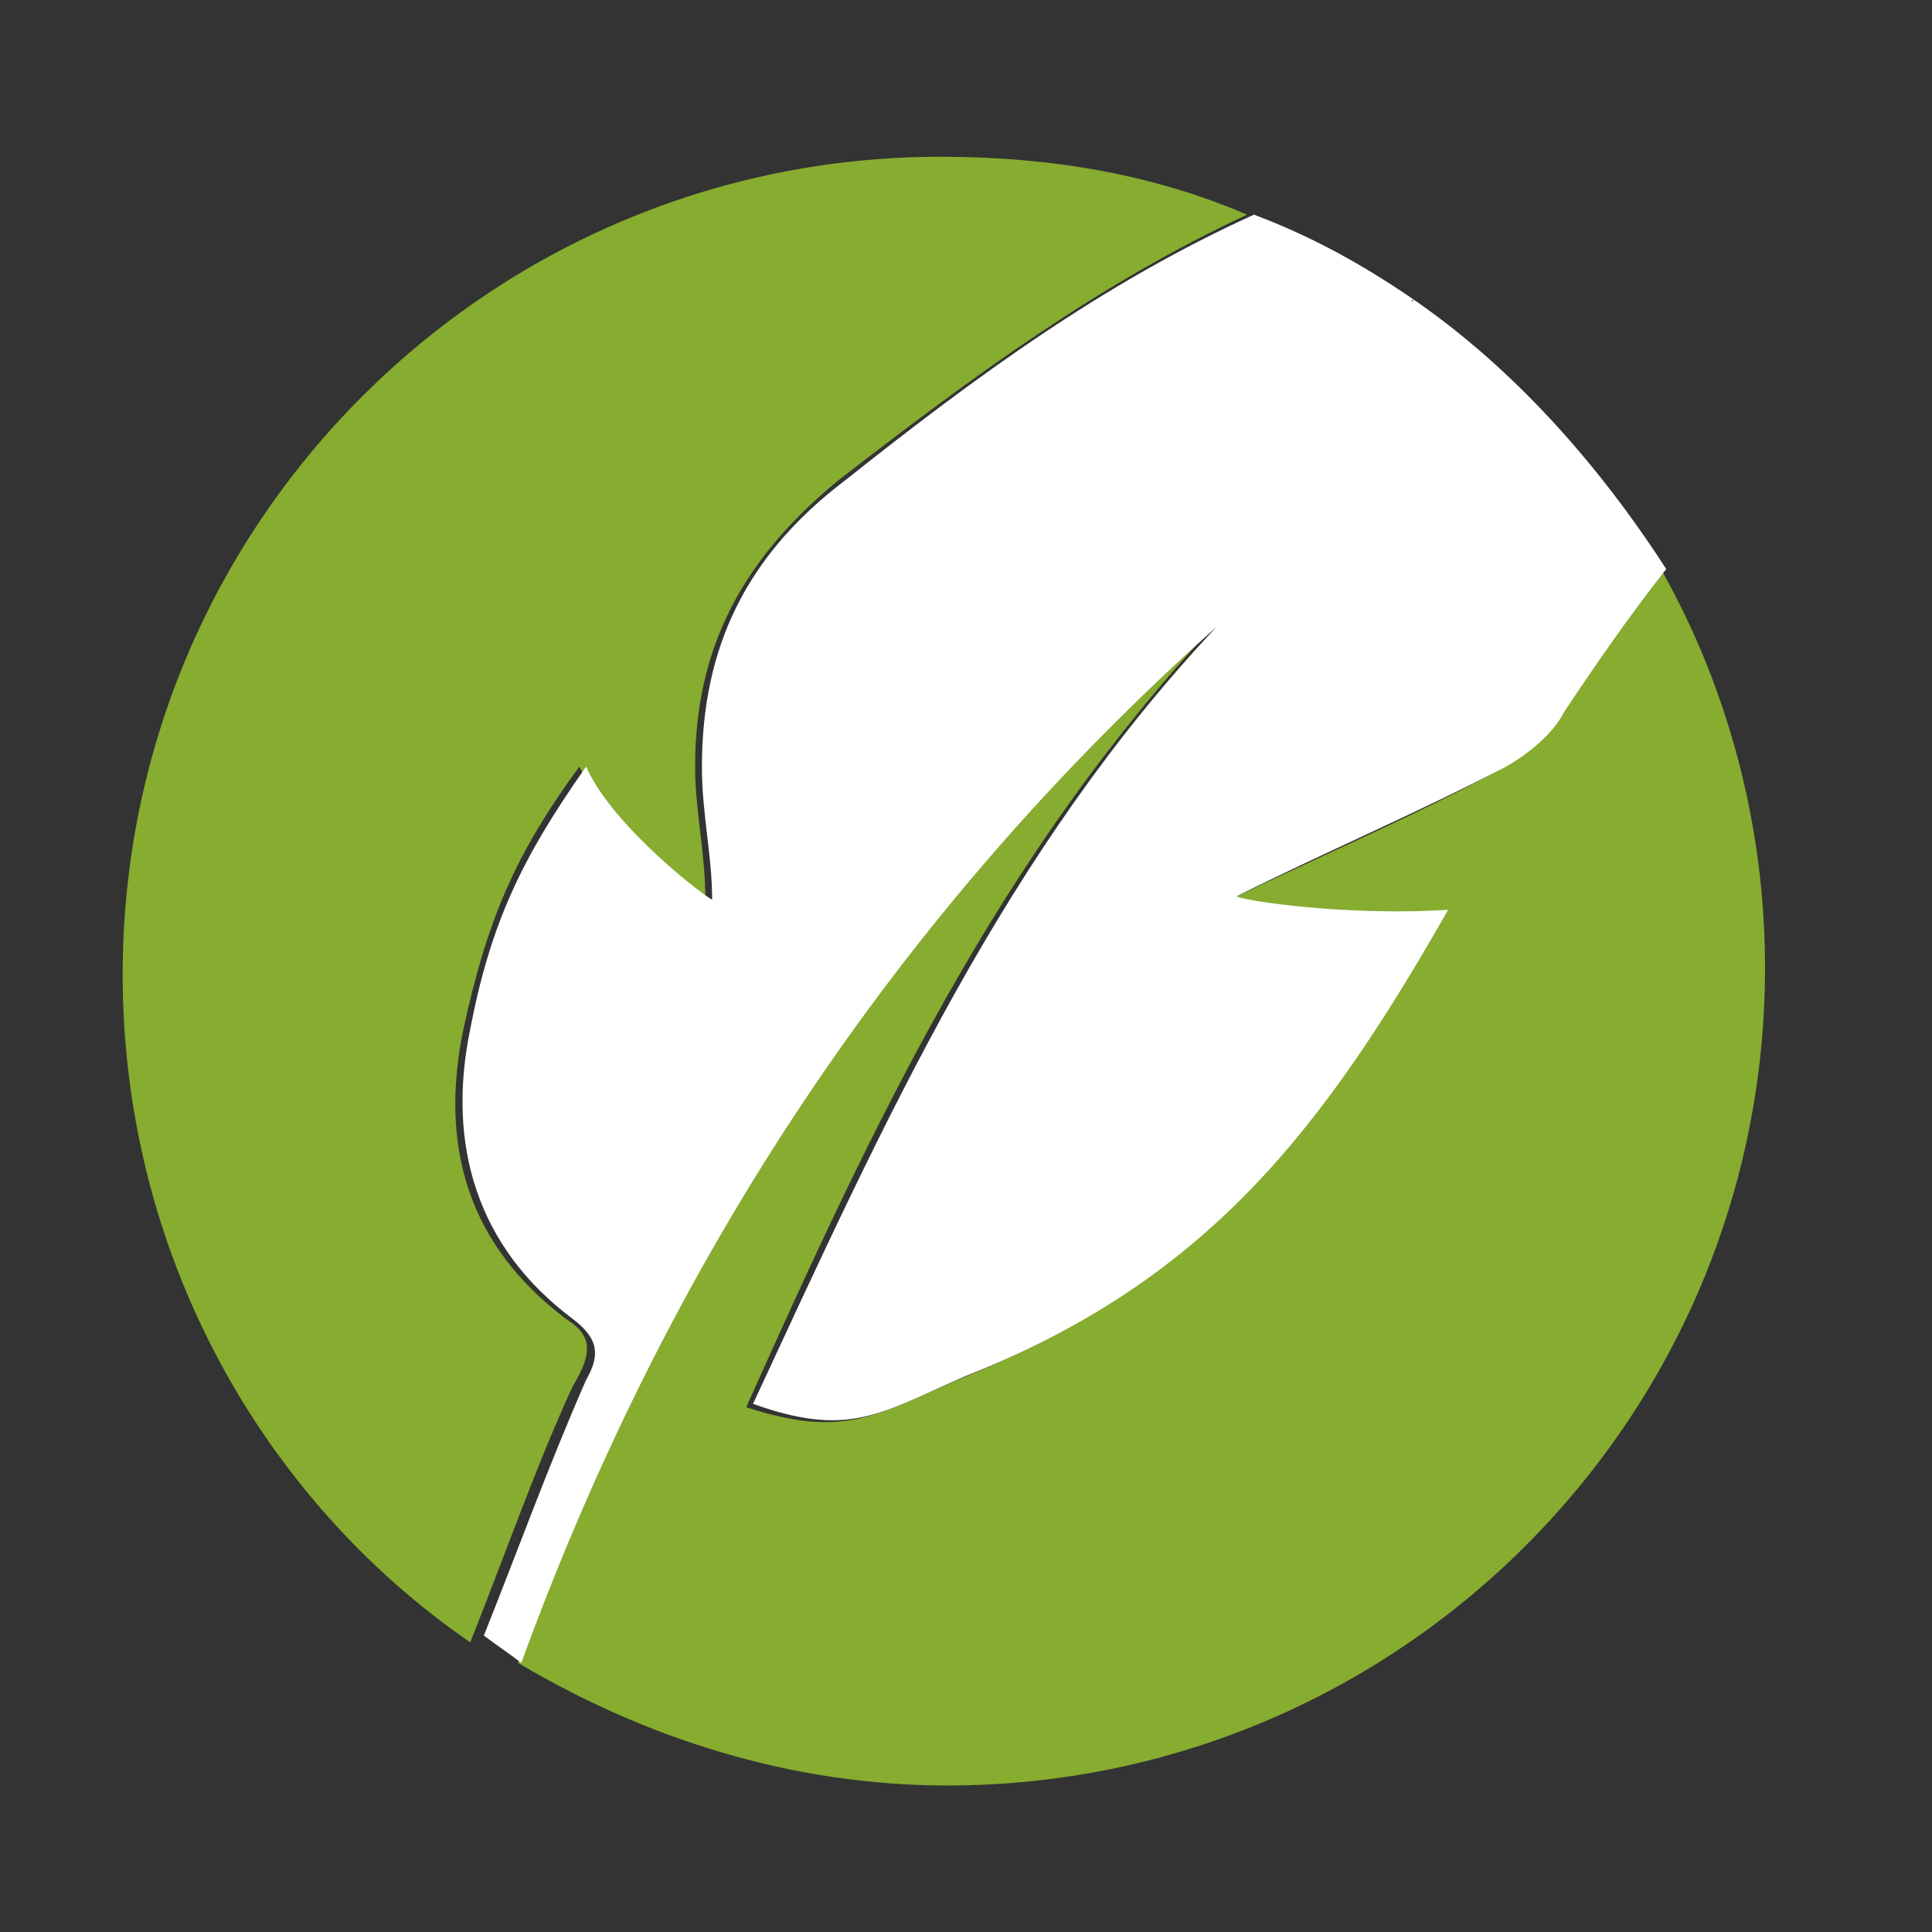
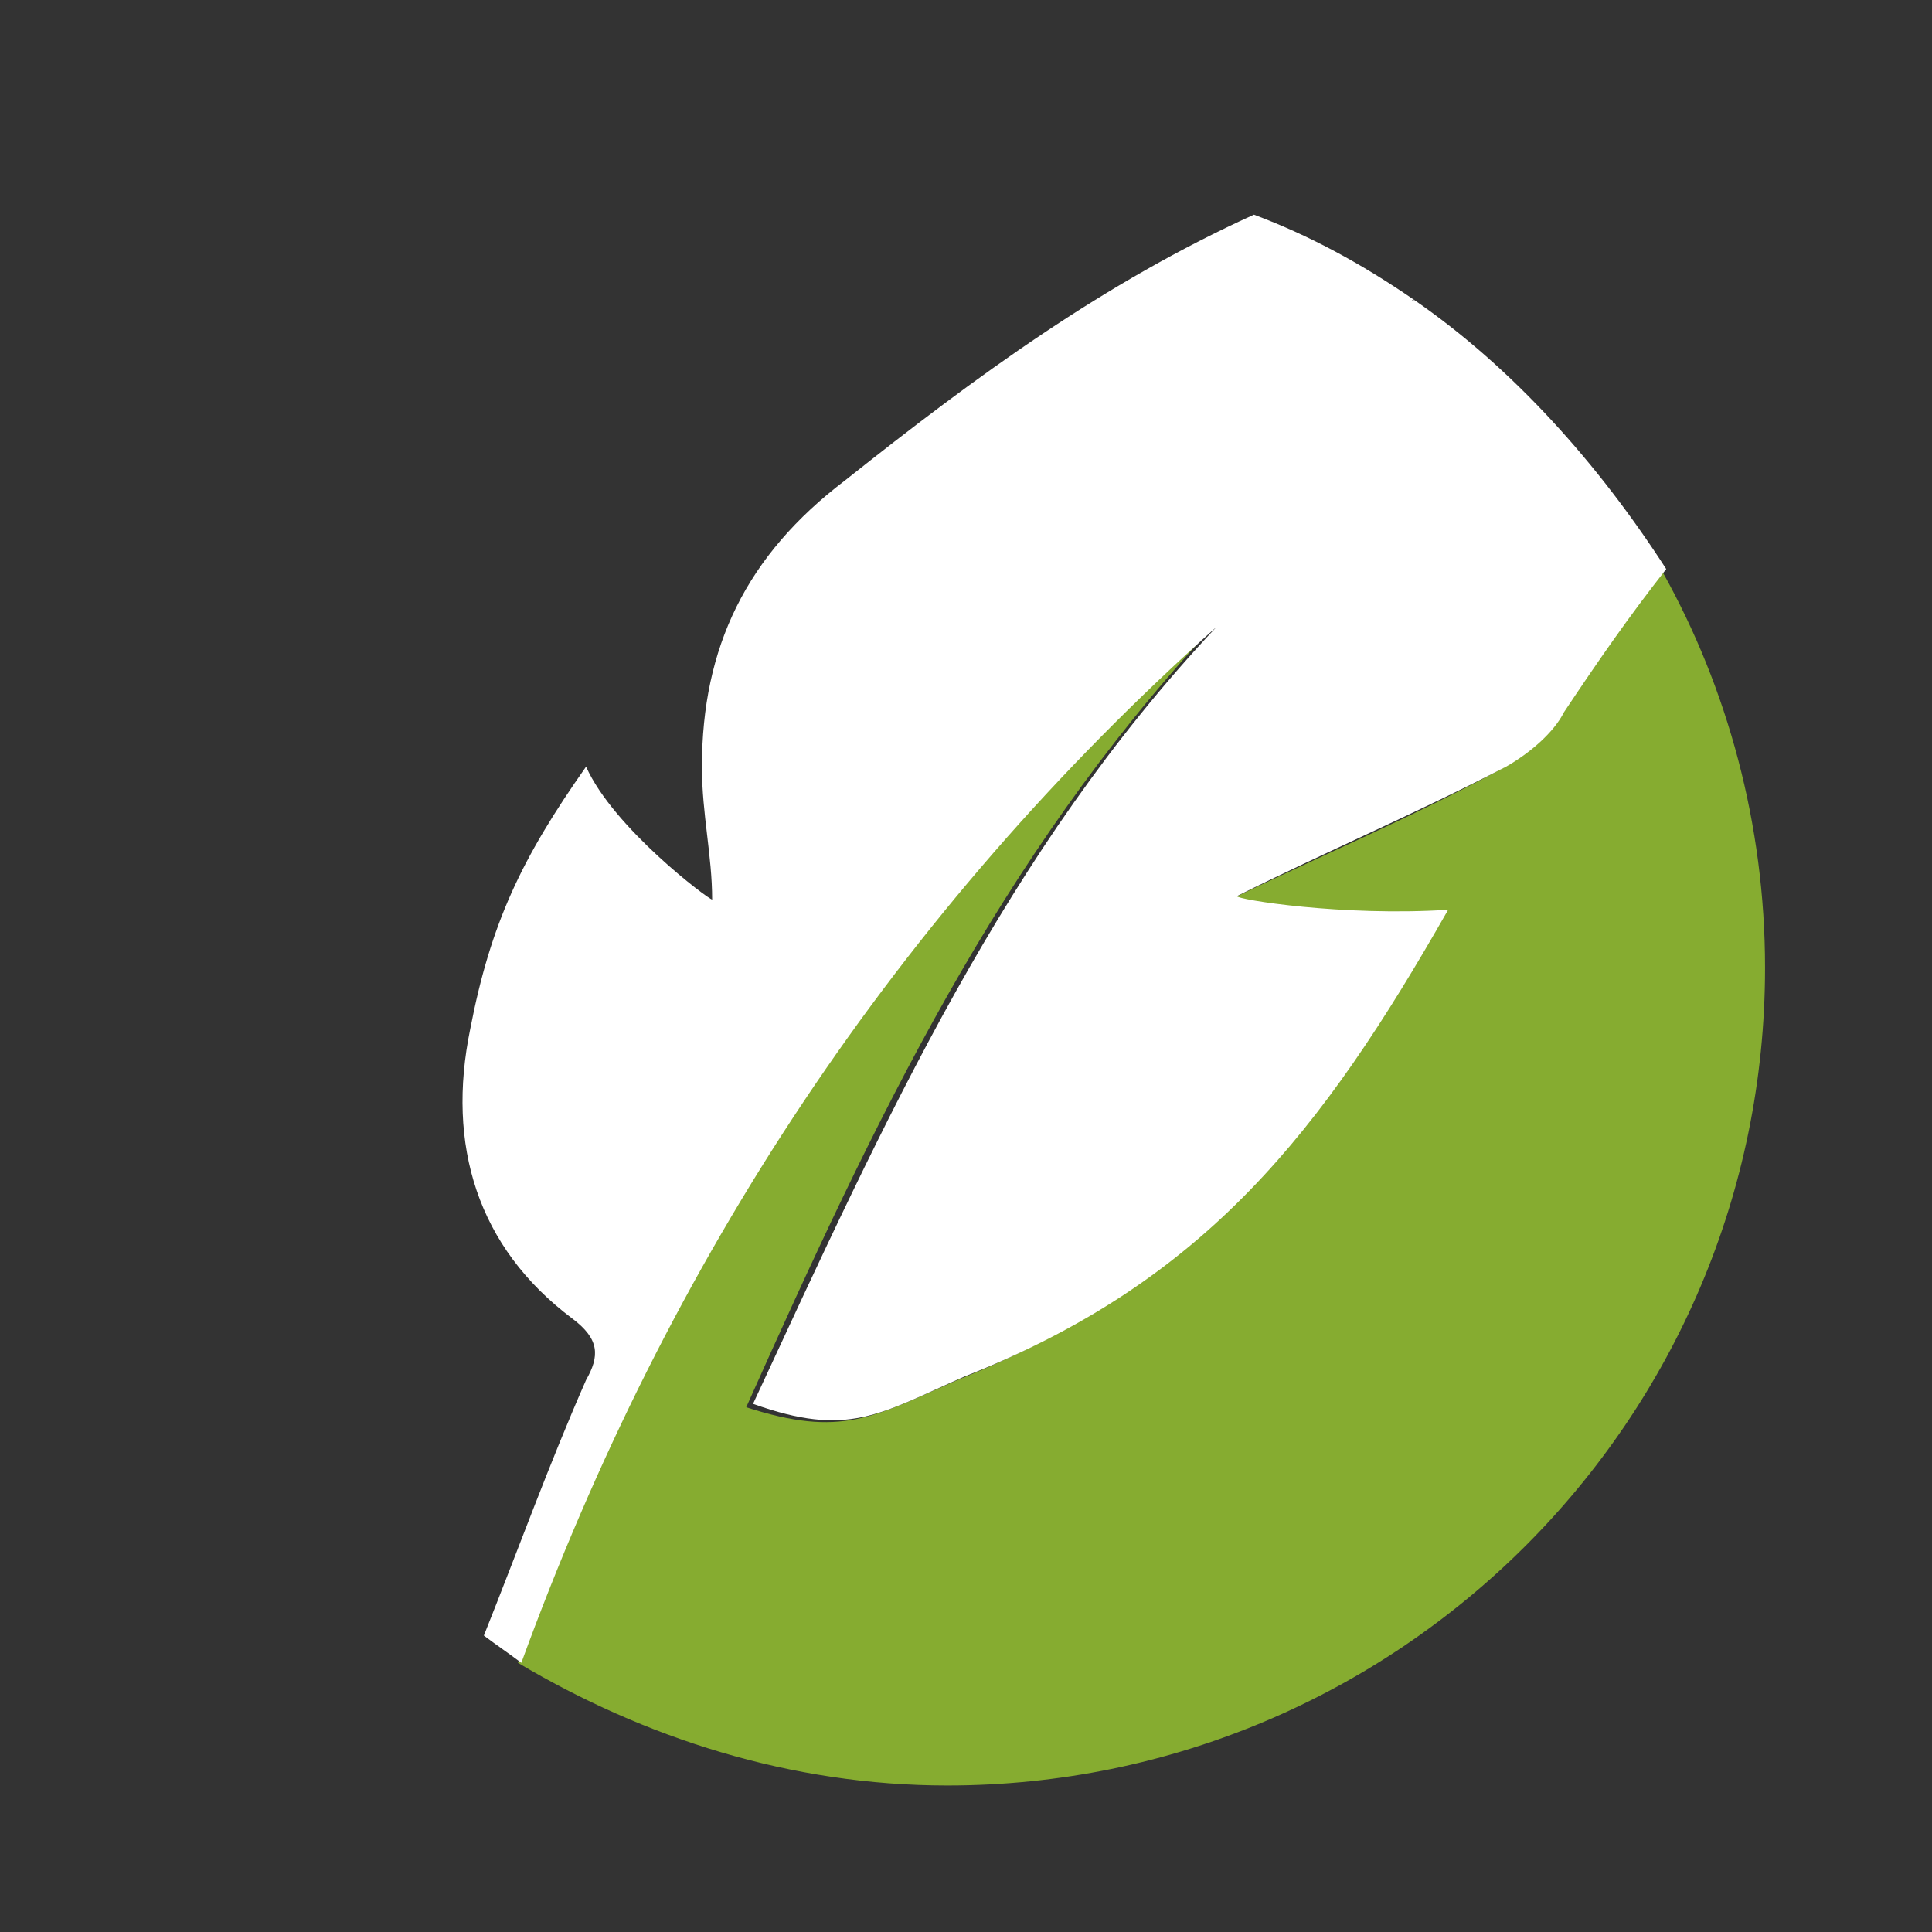
<svg xmlns="http://www.w3.org/2000/svg" version="1.1" id="Layer_1" x="0px" y="0px" viewBox="0 0 56.7 56.7" style="enable-background:new 0 0 56.7 56.7;" xml:space="preserve">
  <rect x="0" y="0" width="56.7" height="56.7" fill="#333333" stroke="none" />
  <style type="text/css">
	.st0{fill:#86AC30;}
	.st1{fill:#BF1000;}
	.st2{fill:#FFFFFF;}
</style>
  <g>
-     <path class="st0" d="M16.6,38.7c-2.9-2.2-3.7-5.1-3-8.5c0.7-3.2,1.5-5.1,3.4-7.7c0.9,1.7,3.6,4,3.7,3.9c0-1.4-0.3-2.6-0.3-3.9   c0-3.5,1.4-6.1,4.2-8.4c4-3.1,7.7-5.8,12-7.8c-2.8-1.2-5.8-1.7-9-1.7c-13.2,0-24,10.7-24,24c0,8.2,4.1,15.4,10.2,19.6   c1-2.5,1.9-5.1,3-7.5C17.4,39.7,17.4,39.2,16.6,38.7z" />
    <path class="st0" d="M44,22.6c-2.6,1.4-5.2,2.5-7.9,3.8c0,0.1,3.2,0.6,6.2,0.4c-3.7,6.5-7.2,10.9-14.2,13.7   c-2.5,1.1-3.4,1.7-6.2,0.8c3.8-8.5,7.4-16.1,13.6-22.8C26.1,26.8,19.4,37,15.2,48.8c3.7,2.2,8,3.6,12.6,3.6c13.2,0,24-10.7,24-24   c0-4.2-1.1-8.2-3-11.6c-1.1,1.4-2,2.7-3,4.2C45.4,21.6,44.7,22.2,44,22.6z" />
-     <path class="st1" d="M41.5,8.8L41.5,8.8C41.4,8.8,41.4,8.8,41.5,8.8C41.4,8.8,41.4,8.8,41.5,8.8z" />
    <path class="st2" d="M41.5,8.8C41.4,8.8,41.4,8.8,41.5,8.8C41.4,8.9,41.4,8.8,41.5,8.8c-1.6-1.1-3.1-1.9-4.7-2.5   c-4.4,2-8.1,4.7-12,7.8c-2.9,2.2-4.2,4.9-4.2,8.4c0,1.4,0.3,2.6,0.3,3.9c-0.1,0-2.9-2.1-3.7-3.9c-1.9,2.7-2.8,4.6-3.4,7.7   c-0.7,3.4,0.2,6.4,3,8.5c0.8,0.6,0.8,1.1,0.4,1.8c-1.1,2.5-2,5-3,7.5c0.4,0.3,0.7,0.5,1.1,0.8c4.3-11.8,11-22,20.4-30.4   c-6.2,6.6-9.7,14.4-13.6,22.8c2.8,1,3.7,0.3,6.2-0.8c7.1-2.8,10.5-7.2,14.2-13.7c-3.1,0.2-6.2-0.3-6.2-0.4c2.6-1.3,5.2-2.4,7.9-3.8   c0.7-0.4,1.4-1,1.7-1.6c1-1.5,1.9-2.8,3-4.2C46.9,13.6,44.4,10.8,41.5,8.8z" />
  </g>
</svg>